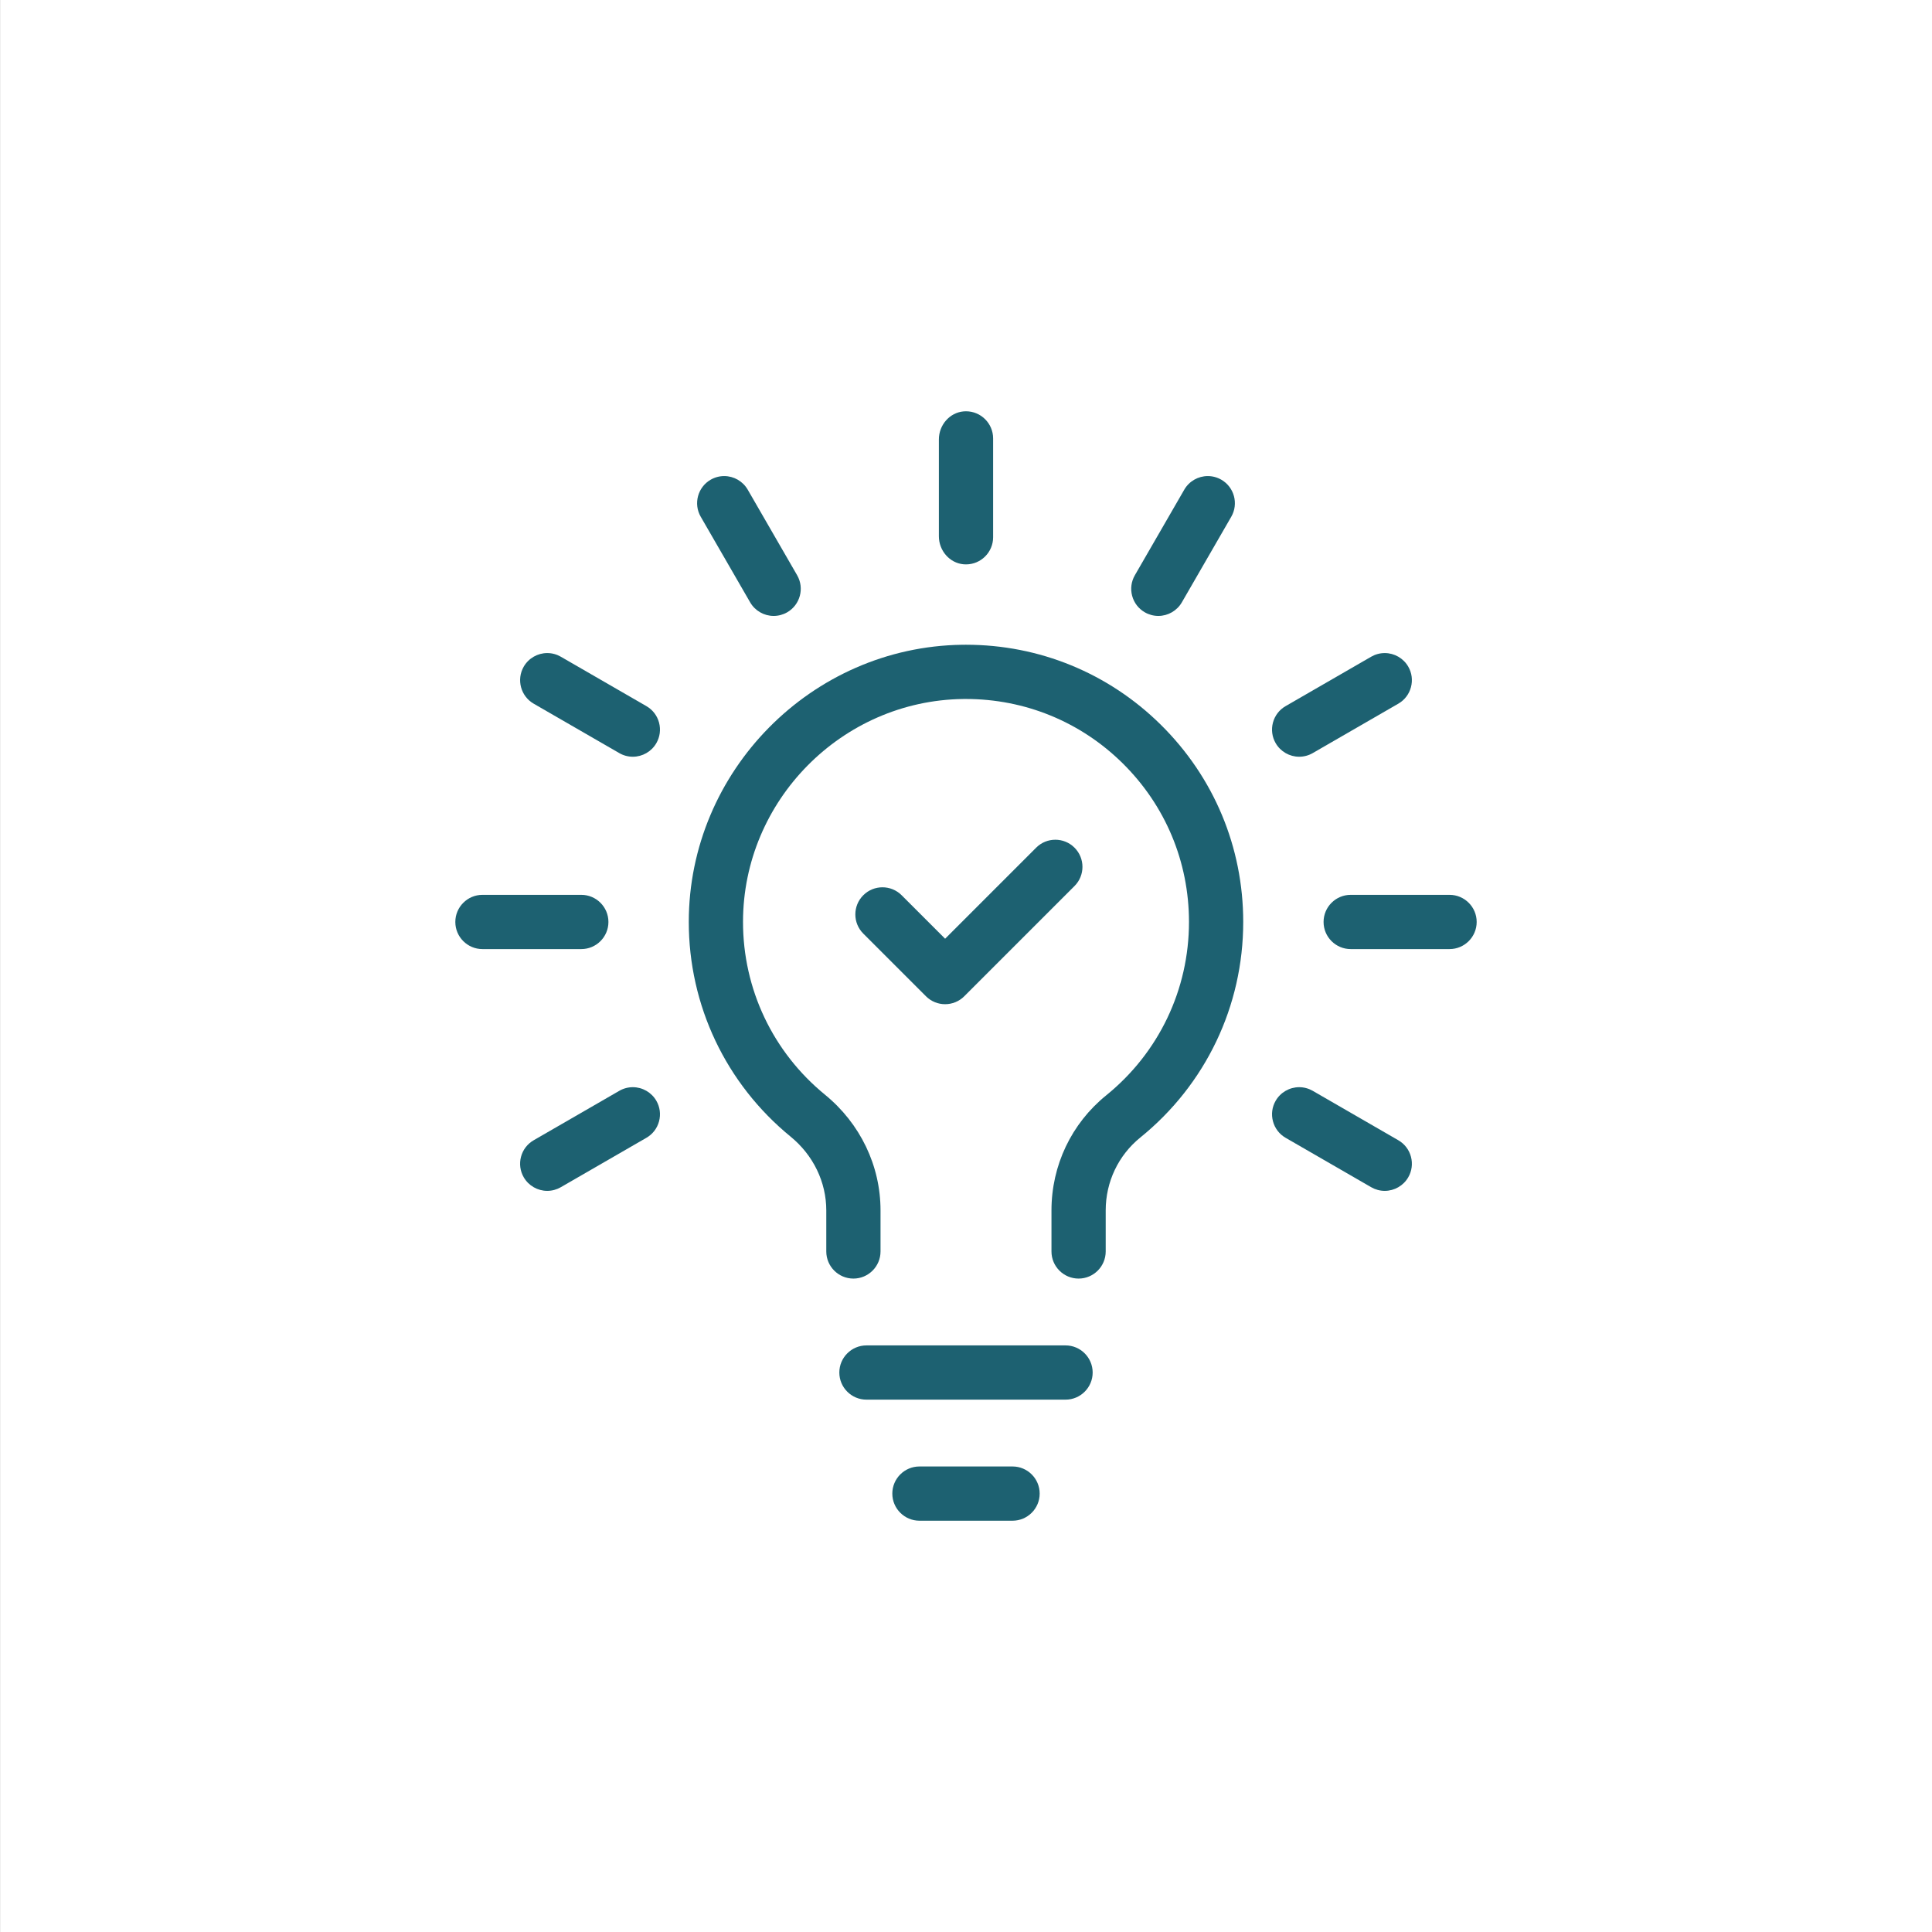
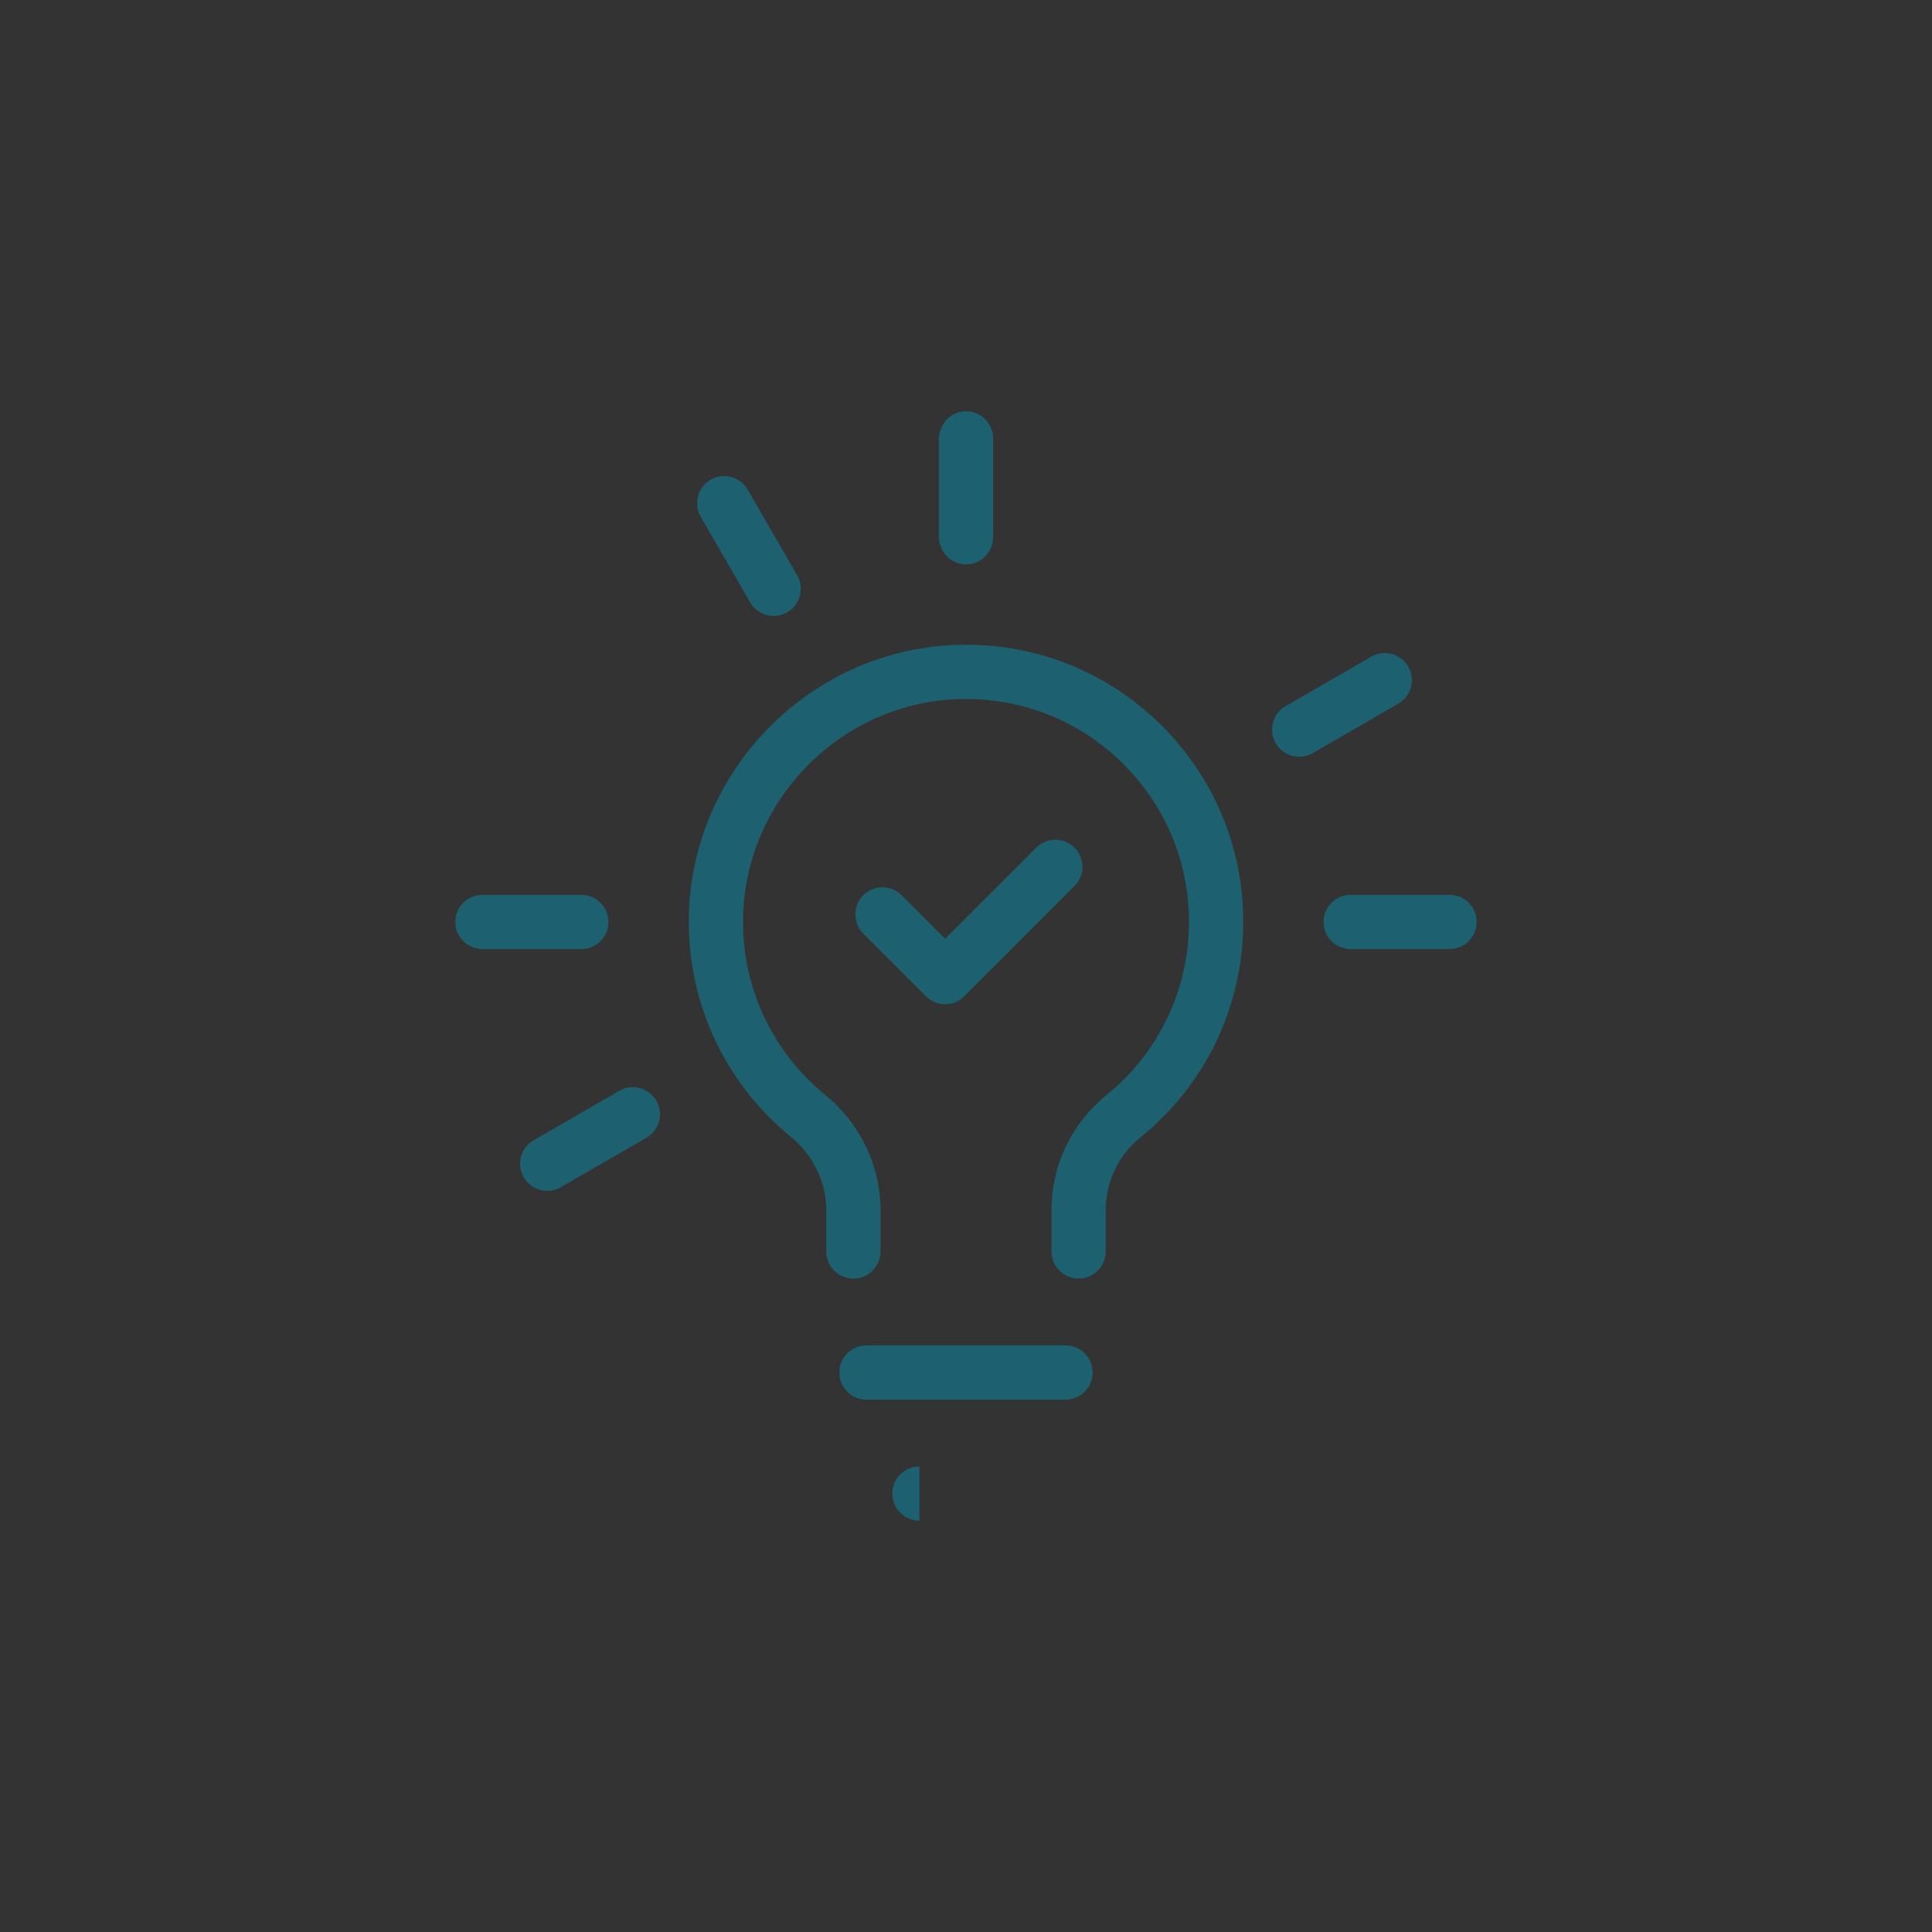
<svg xmlns="http://www.w3.org/2000/svg" version="1.1" width="2000pt" height="2000pt" viewBox="0 0 2000 2000">
  <rect x="0" y="0" width="2000" height="2000" fill="#333333" stroke="none" />
  <defs>
    <clipPath id="clip_0">
-       <path transform="matrix(1,0,0,-1,0,2000)" d="M.06 2000H2000V0H.06Z" />
-     </clipPath>
+       </clipPath>
  </defs>
  <g clip-path="url(#clip_0)">
    <path transform="matrix(1,0,0,-1,0,2000)" d="M.06 0H2000V2000H.06Z" fill="#ffffff" />
  </g>
  <path transform="matrix(1,0,0,-1,1116.55,1323.58)" d="M0 0C-15.48 0-28.07 12.59-28.07 28.07V70.59C-28.07 117.11-7.41 160.53 28.61 189.7 83.05 233.79 114.28 299.2 114.28 369.167 114.28 431.435 89.86 489.807 45.52 533.532 2.06 576.393-55.56 599.998-116.712 599.998-117.759 599.998-118.8 599.989-119.846 599.977-245.215 598.227-347.284 494.77-347.383 369.355-347.434 299.74-316.516 234.5-262.554 190.38-225.999 160.5-205.033 116.83-205.033 70.57V28.07C-205.033 12.59-217.627 0-233.107 0-248.587 0-261.182 12.59-261.182 28.07V70.57C-261.182 99.91-274.637 127.74-298.097 146.92-365.168 201.76-403.597 282.85-403.528 369.398-403.404 525.324-276.501 653.945-120.64 656.116-119.259 656.137-117.878 656.146-116.51 656.146-40.64 656.146 30.91 626.799 84.94 573.51 140.07 519.146 170.43 446.575 170.43 369.167 170.43 282.18 131.61 200.87 63.94 146.07 41.15 127.61 28.07 100.09 28.07 70.59V28.07C28.07 12.59 15.48 0 0 0" fill="#1D6171" />
  <path transform="matrix(1,0,0,-1,896.947,1448.91)" d="M0 0C-15.48 0-28.075 12.59-28.075 28.07-28.075 43.55-15.48 56.15 0 56.15H206.103C221.583 56.15 234.173 43.55 234.173 28.07 234.173 12.59 221.583 0 206.103 0H0" fill="#1D6171" />
-   <path transform="matrix(1,0,0,-1,951.8,1574.23)" d="M0 0C-15.48 0-28.074 12.59-28.074 28.07-28.074 43.55-15.48 56.14 0 56.14H96.4C111.88 56.14 124.47 43.55 124.47 28.07 124.47 12.59 111.88 0 96.4 0H0" fill="#1D6171" />
+   <path transform="matrix(1,0,0,-1,951.8,1574.23)" d="M0 0C-15.48 0-28.074 12.59-28.074 28.07-28.074 43.55-15.48 56.14 0 56.14H96.4H0" fill="#1D6171" />
  <path transform="matrix(1,0,0,-1,999.998,584.252)" d="M0 0C-.857 0-1.729 .039-2.591 .116-16.881 1.402-28.074 14.144-28.074 29.126V129.361C-28.074 144.343-16.881 157.085-2.591 158.37-1.729 158.447-.857 158.487 0 158.487 15.482 158.487 28.072 145.892 28.072 130.412V28.074C28.072 12.594 15.482 0 0 0" fill="#1D6171" />
  <path transform="matrix(1,0,0,-1,800.914,637.612)" d="M0 0C-10.014 0-19.341 5.381-24.343 14.043L-75.515 102.671C-83.254 116.077-78.645 133.281-65.239 141.021-60.971 143.486-56.129 144.788-51.236 144.788-41.22 144.788-31.891 139.407-26.89 130.745L24.279 42.117C32.018 28.711 27.409 11.508 14.004 3.767 9.738 1.303 4.895 0 0 0" fill="#1D6171" />
-   <path transform="matrix(1,0,0,-1,655.087,783.376)" d="M0 0C-4.892 0-9.735 1.303-14.004 3.768L-102.635 54.937C-116.039 62.677-120.647 79.88-112.908 93.287-107.909 101.949-98.581 107.33-88.564 107.33-83.672 107.33-78.829 106.027-74.561 103.562L14.068 52.39C20.564 48.642 25.21 42.589 27.151 35.346 29.09 28.101 28.092 20.536 24.343 14.044 19.344 5.381 10.016 0 0 0" fill="#1D6171" />
  <path transform="matrix(1,0,0,-1,499.428,982.487)" d="M0 0C-15.48 0-28.074 12.594-28.074 28.074-28.074 43.554-15.48 56.148 0 56.148H102.338C117.818 56.148 130.413 43.554 130.413 28.074 130.413 12.594 117.818 0 102.338 0H0" fill="#1D6171" />
  <path transform="matrix(1,0,0,-1,566.519,1232.78)" d="M0 0C-10.012 0-19.339 5.38-24.34 14.04-28.089 20.54-29.086 28.1-27.147 35.35-25.207 42.59-20.56 48.64-14.064 52.39L74.564 103.56C78.833 106.03 83.676 107.33 88.568 107.33 98.585 107.33 107.914 101.95 112.914 93.29 116.664 86.79 117.66 79.23 115.719 71.98 113.778 64.74 109.133 58.69 102.639 54.94L14.007 3.77C9.739 1.31 4.895 0 0 0" fill="#1D6171" />
-   <path transform="matrix(1,0,0,-1,1433.48,1232.78)" d="M0 0C-4.9 0-9.74 1.31-14.01 3.77L-102.64 54.94C-109.12 58.68-113.76 64.74-115.7 71.99-117.65 79.24-116.66 86.81-112.91 93.29-107.91 101.95-98.58 107.33-88.57 107.33-83.67 107.33-78.83 106.03-74.56 103.57L14.06 52.4C20.55 48.65 25.19 42.6 27.13 35.35 29.07 28.09 28.08 20.53 24.34 14.05 19.34 5.38 10.01 0 0 0" fill="#1D6171" />
  <path transform="matrix(1,0,0,-1,1398.23,982.484)" d="M0 0C-15.48 0-28.07 12.594-28.07 28.074-28.07 43.554-15.48 56.148 0 56.148H102.34C117.82 56.148 130.42 43.554 130.42 28.074 130.42 12.594 117.82 0 102.34 0H0" fill="#1D6171" />
  <path transform="matrix(1,0,0,-1,1344.91,783.373)" d="M0 0C-10.01 0-19.34 5.38-24.34 14.041-28.09 20.533-29.09 28.1-27.15 35.347-25.21 42.589-20.56 48.642-14.07 52.39L74.56 103.559C78.83 106.024 83.67 107.327 88.57 107.327 98.58 107.327 107.91 101.947 112.91 93.287 116.65 86.804 117.64 79.239 115.7 71.987 113.76 64.735 109.12 58.68 102.63 54.937L14.01 3.768C9.74 1.303 4.89 0 0 0" fill="#1D6171" />
-   <path transform="matrix(1,0,0,-1,1199.08,637.612)" d="M0 0C-4.89 0-9.73 1.303-14 3.767-20.5 7.518-25.14 13.573-27.09 20.815-29.02 28.059-28.03 35.624-24.28 42.117L26.89 130.745C31.89 139.408 41.22 144.788 51.24 144.788 56.13 144.788 60.97 143.486 65.24 141.021 78.65 133.282 83.26 116.08 75.52 102.674L24.35 14.043C19.34 5.381 10.02 0 0 0" fill="#1D6171" />
  <path transform="matrix(1,0,0,-1,978.379,1039.54)" d="M0 0C-7.185 0-14.369 2.74-19.851 8.23L-84.714 73.088C-95.677 84.051-95.677 101.827-84.714 112.791-73.75 123.755-55.974 123.755-45.011 112.791L0 67.779 94.251 162.032C105.221 172.995 122.991 172.995 133.951 162.032 144.921 151.068 144.921 133.293 133.951 122.329L19.852 8.23C14.37 2.74 7.184 0 0 0" fill="#1D6171" />
</svg>